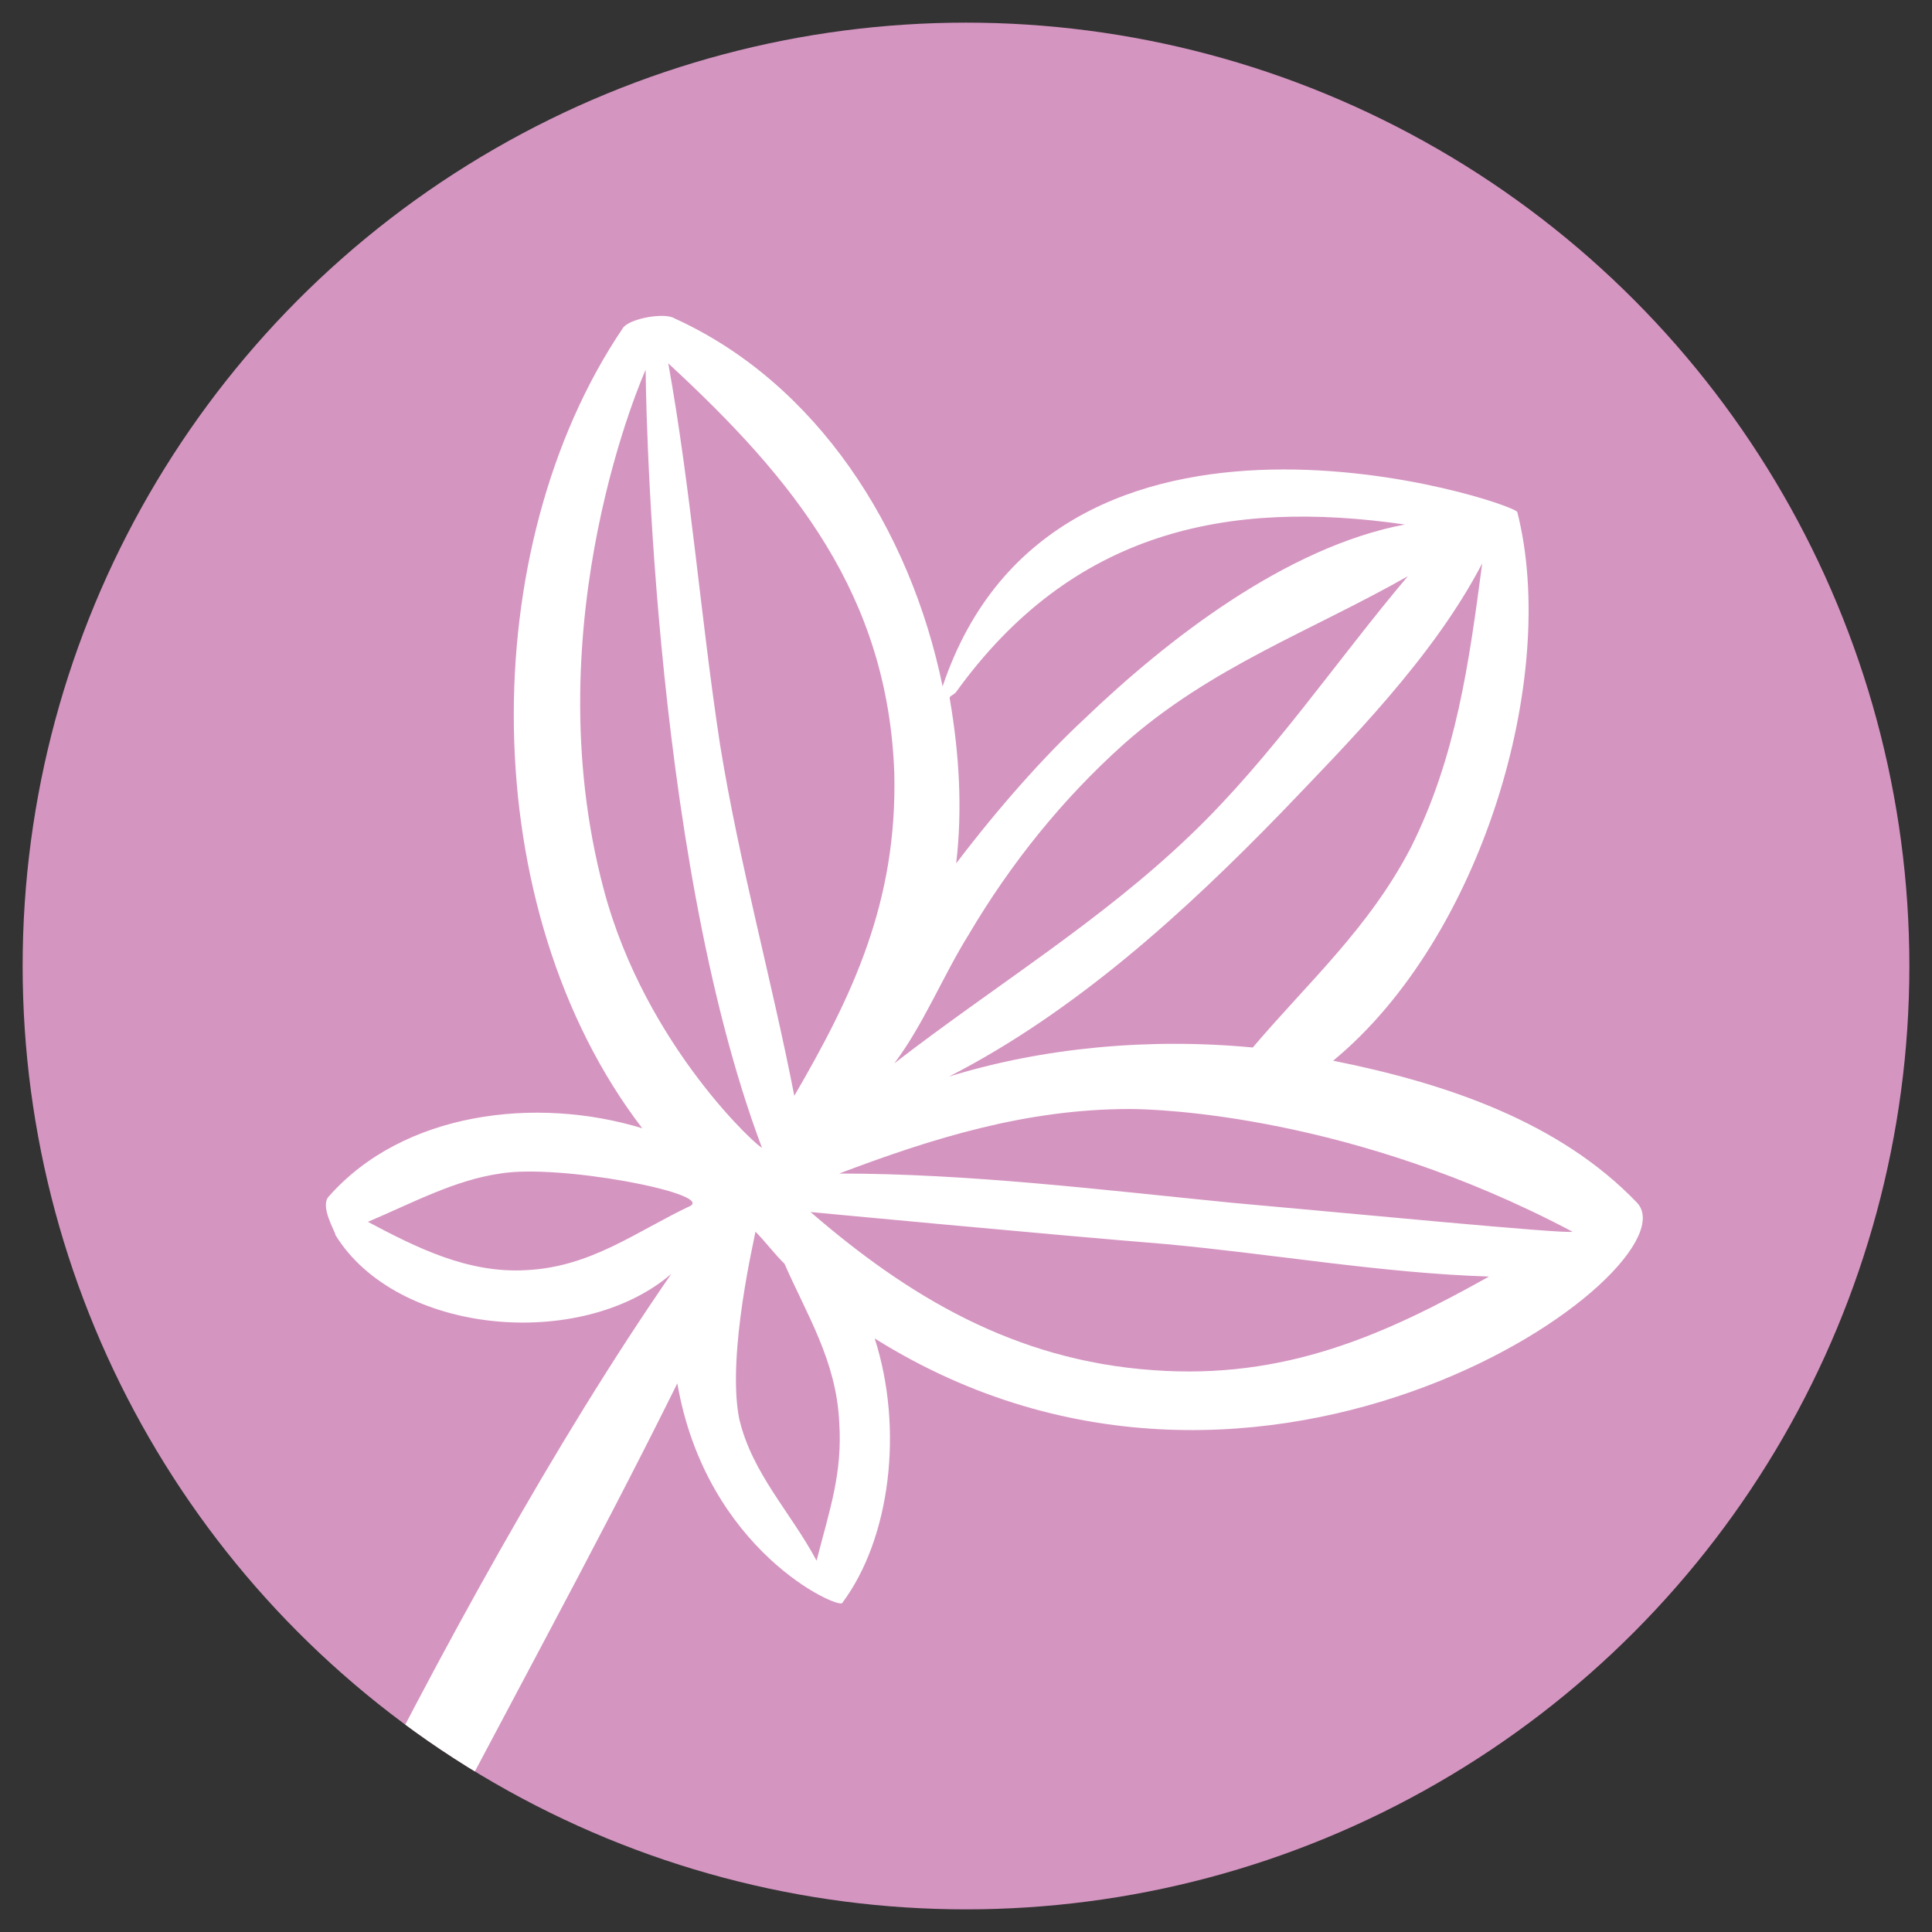
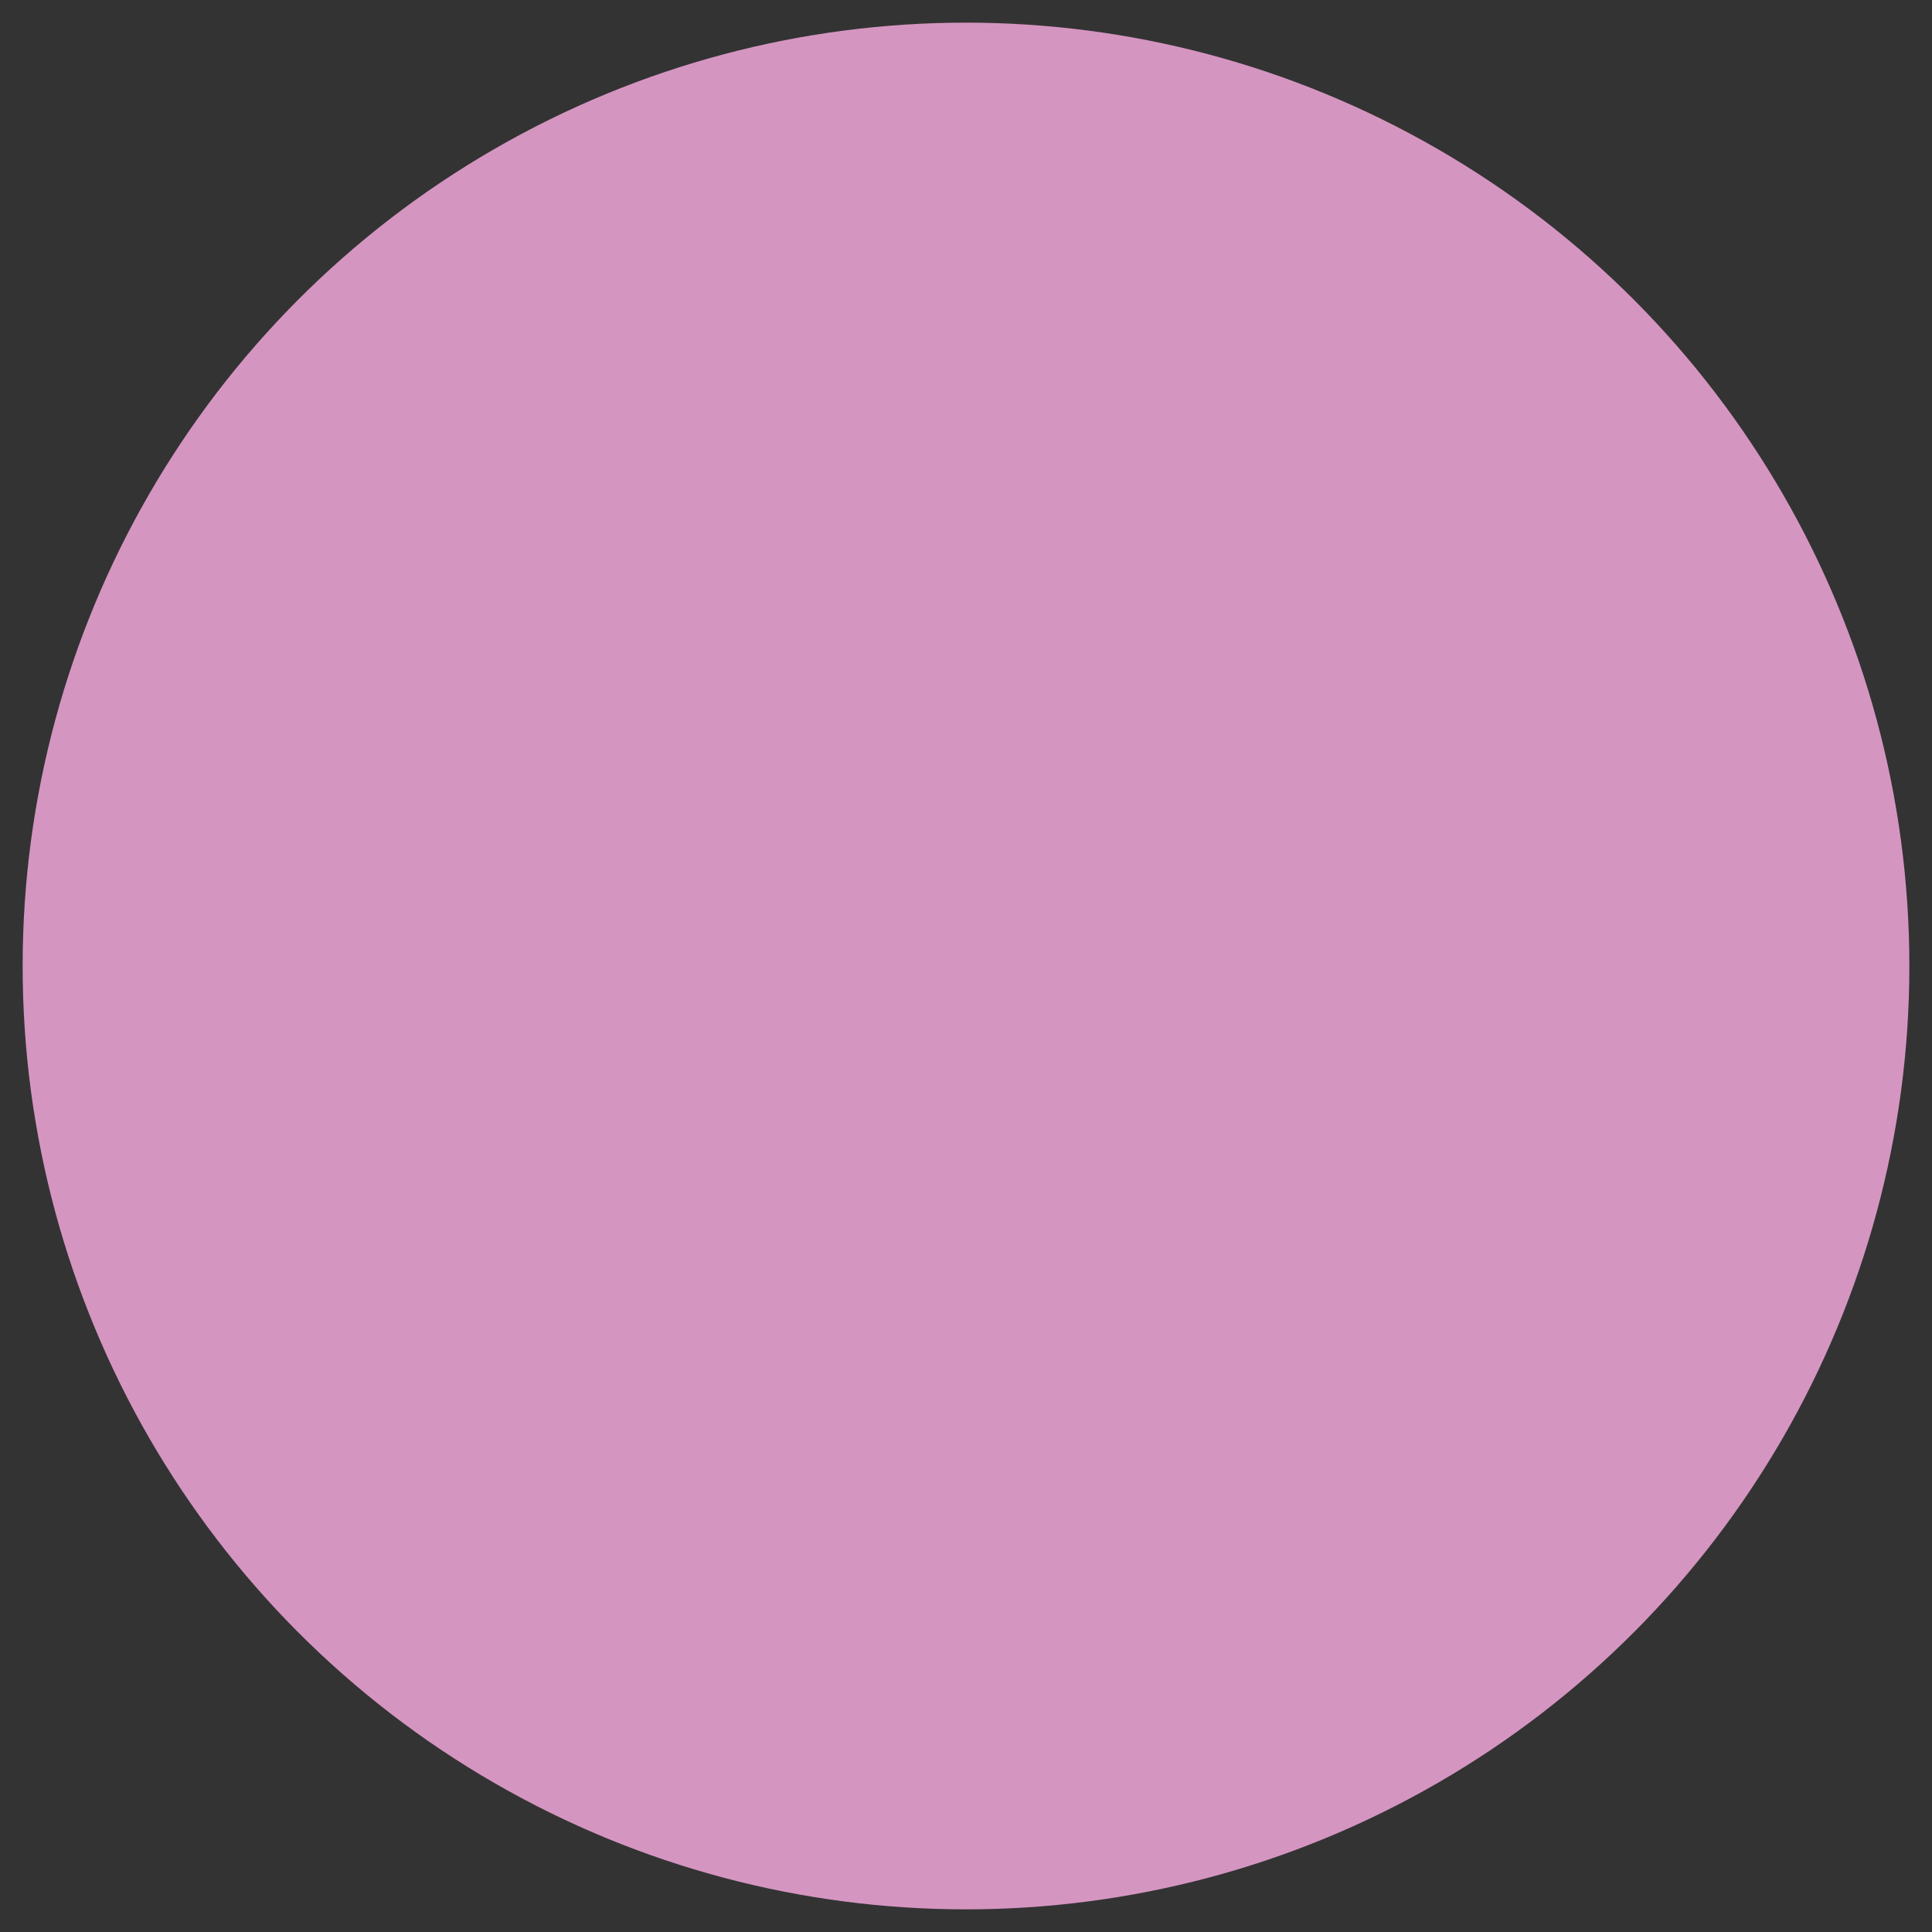
<svg xmlns="http://www.w3.org/2000/svg" xmlns:xlink="http://www.w3.org/1999/xlink" version="1.1" id="Layer_1" x="0px" y="0px" viewBox="0 0 512 512" style="enable-background:new 0 0 512 512;" xml:space="preserve">
  <rect x="0" y="0" width="512" height="512" fill="#333333" stroke="none" />
  <style type="text/css">
	.st0{fill:#D595C1;}
	.st1{clip-path:url(#SVGID_00000001626704066338928310000013578292226892606890_);fill:#FFFFFF;}
</style>
  <g>
    <circle class="st0" cx="256" cy="256" r="250" />
    <g>
      <defs>
-         <circle id="SVGID_1_" cx="256" cy="256" r="250" />
-       </defs>
+         </defs>
      <clipPath id="SVGID_00000132079806424489644000000012497134707426198418_">
        <use xlink:href="#SVGID_1_" style="overflow:visible;" />
      </clipPath>
-       <path style="clip-path:url(#SVGID_00000132079806424489644000000012497134707426198418_);fill:#FFFFFF;" d="M433.8,318.7    c-20.5-21.4-50.5-31.6-80.5-37.6c39.4-32.5,59.9-101.8,48.8-145.4c-0.9-2.6-122.4-42.8-152.3,46.2c-8.6-41.9-33.4-80.4-71-97.5    c-2.6-1.7-12,0-13.7,2.5c-39.4,58.2-39.4,154,5.1,212.1c-28.2-8.6-63.3-4.3-83,18c-2.6,2.6,1.7,9.4,1.7,10.3    c16.3,26.5,65.1,30.8,89,10.3c-30.9,44.7-61.4,100.4-88.1,153.9c5.8,4.4,11.9,8.5,18.1,12.3c23.7-46.1,49-91.5,71.6-137.2    c7.7,44.5,42.8,59.9,43.7,58.2c12.8-17.1,16.3-46.2,8.6-70.1C335.4,419.6,450.1,335.8,433.8,318.7z M373.9,224.6    c-11.1,21.4-27.4,35.9-41.9,53c-27.4-2.6-55.6,0-80.5,7.7c33.4-17.1,62.5-43.6,88.2-70.1c18-18.8,40.2-41.1,53.1-65.9    C389.3,175.8,385.9,200.6,373.9,224.6z M253.3,183.5c30.8-42.8,71.9-51.3,119-44.5c-31.7,6-63.3,30.8-84.7,51.3    c-11.1,10.3-23.1,23.9-34.2,38.5c1.7-14.5,0.8-29.1-1.7-43.6C251.5,184.4,252.4,184.4,253.3,183.5z M256.7,247.7    c11.1-18.8,24.8-35.9,41.1-50.5c23.1-20.5,49.6-29.9,75.3-44.5c-18.8,22.2-36,47.9-57.4,68.4c-24,23.1-52.2,40.2-78.7,60.7    C244.7,271.6,249.8,258.8,256.7,247.7z M237,204.9c0.8,34.2-11.1,59-26.5,85.5c-6-30.8-14.6-61.6-19.7-93.2    c-5.1-33.4-7.7-67.6-13.7-100.9C210.5,127.1,235.3,157.8,237,204.9z M160,235.7C141.1,164.7,171.1,98,171.1,98    s0.9,126.6,30.8,206.1C201.9,305,171.1,277.6,160,235.7z M183.1,319.5c-14.6,6.9-26.5,16.3-43.7,17.1c-15.4,0.9-29.1-6-41.9-12.8    c12-5.1,23.1-11.1,35.1-12.8C148,308.4,188.2,316.1,183.1,319.5z M216.4,413.6c-6.8-12.8-17.1-23.1-20.5-37.6    c-3.4-17.1,4.3-48.8,4.3-49.6c2.6,2.6,5.1,6,7.7,8.5c6,13.7,13.7,25.7,14.5,41.9C223.3,390.5,219.9,399.9,216.4,413.6z     M305.5,363.1c-36.8-2.6-65-19.7-90.7-41.9c0,0,63.3,6,94.2,8.5c28.2,2.6,57.3,7.7,85.6,8.6C367.1,353.7,340.6,365.7,305.5,363.1z     M326,318.7c-34.2-3.4-69.3-7.7-103.6-7.7c24.8-9.4,49.6-17.1,77-17.1c7.7,0,59.1,1.7,117.3,32.5    C415.9,327.2,354.2,321.2,326,318.7z" />
+       <path style="clip-path:url(#SVGID_00000132079806424489644000000012497134707426198418_);fill:#FFFFFF;" d="M433.8,318.7    c-20.5-21.4-50.5-31.6-80.5-37.6c39.4-32.5,59.9-101.8,48.8-145.4c-0.9-2.6-122.4-42.8-152.3,46.2c-8.6-41.9-33.4-80.4-71-97.5    c-2.6-1.7-12,0-13.7,2.5c-39.4,58.2-39.4,154,5.1,212.1c-28.2-8.6-63.3-4.3-83,18c-2.6,2.6,1.7,9.4,1.7,10.3    c16.3,26.5,65.1,30.8,89,10.3c-30.9,44.7-61.4,100.4-88.1,153.9c5.8,4.4,11.9,8.5,18.1,12.3c23.7-46.1,49-91.5,71.6-137.2    c7.7,44.5,42.8,59.9,43.7,58.2c12.8-17.1,16.3-46.2,8.6-70.1C335.4,419.6,450.1,335.8,433.8,318.7z M373.9,224.6    c-11.1,21.4-27.4,35.9-41.9,53c-27.4-2.6-55.6,0-80.5,7.7c33.4-17.1,62.5-43.6,88.2-70.1c18-18.8,40.2-41.1,53.1-65.9    C389.3,175.8,385.9,200.6,373.9,224.6z M253.3,183.5c30.8-42.8,71.9-51.3,119-44.5c-31.7,6-63.3,30.8-84.7,51.3    c-11.1,10.3-23.1,23.9-34.2,38.5c1.7-14.5,0.8-29.1-1.7-43.6C251.5,184.4,252.4,184.4,253.3,183.5z M256.7,247.7    c11.1-18.8,24.8-35.9,41.1-50.5c23.1-20.5,49.6-29.9,75.3-44.5c-18.8,22.2-36,47.9-57.4,68.4c-24,23.1-52.2,40.2-78.7,60.7    C244.7,271.6,249.8,258.8,256.7,247.7z M237,204.9c0.8,34.2-11.1,59-26.5,85.5c-6-30.8-14.6-61.6-19.7-93.2    c-5.1-33.4-7.7-67.6-13.7-100.9C210.5,127.1,235.3,157.8,237,204.9z M160,235.7C141.1,164.7,171.1,98,171.1,98    s0.9,126.6,30.8,206.1C201.9,305,171.1,277.6,160,235.7z M183.1,319.5c-14.6,6.9-26.5,16.3-43.7,17.1c-15.4,0.9-29.1-6-41.9-12.8    c12-5.1,23.1-11.1,35.1-12.8C148,308.4,188.2,316.1,183.1,319.5z M216.4,413.6c-6.8-12.8-17.1-23.1-20.5-37.6    c-3.4-17.1,4.3-48.8,4.3-49.6c2.6,2.6,5.1,6,7.7,8.5c6,13.7,13.7,25.7,14.5,41.9C223.3,390.5,219.9,399.9,216.4,413.6z     M305.5,363.1c-36.8-2.6-65-19.7-90.7-41.9c0,0,63.3,6,94.2,8.5c28.2,2.6,57.3,7.7,85.6,8.6C367.1,353.7,340.6,365.7,305.5,363.1z     M326,318.7c24.8-9.4,49.6-17.1,77-17.1c7.7,0,59.1,1.7,117.3,32.5    C415.9,327.2,354.2,321.2,326,318.7z" />
    </g>
  </g>
</svg>